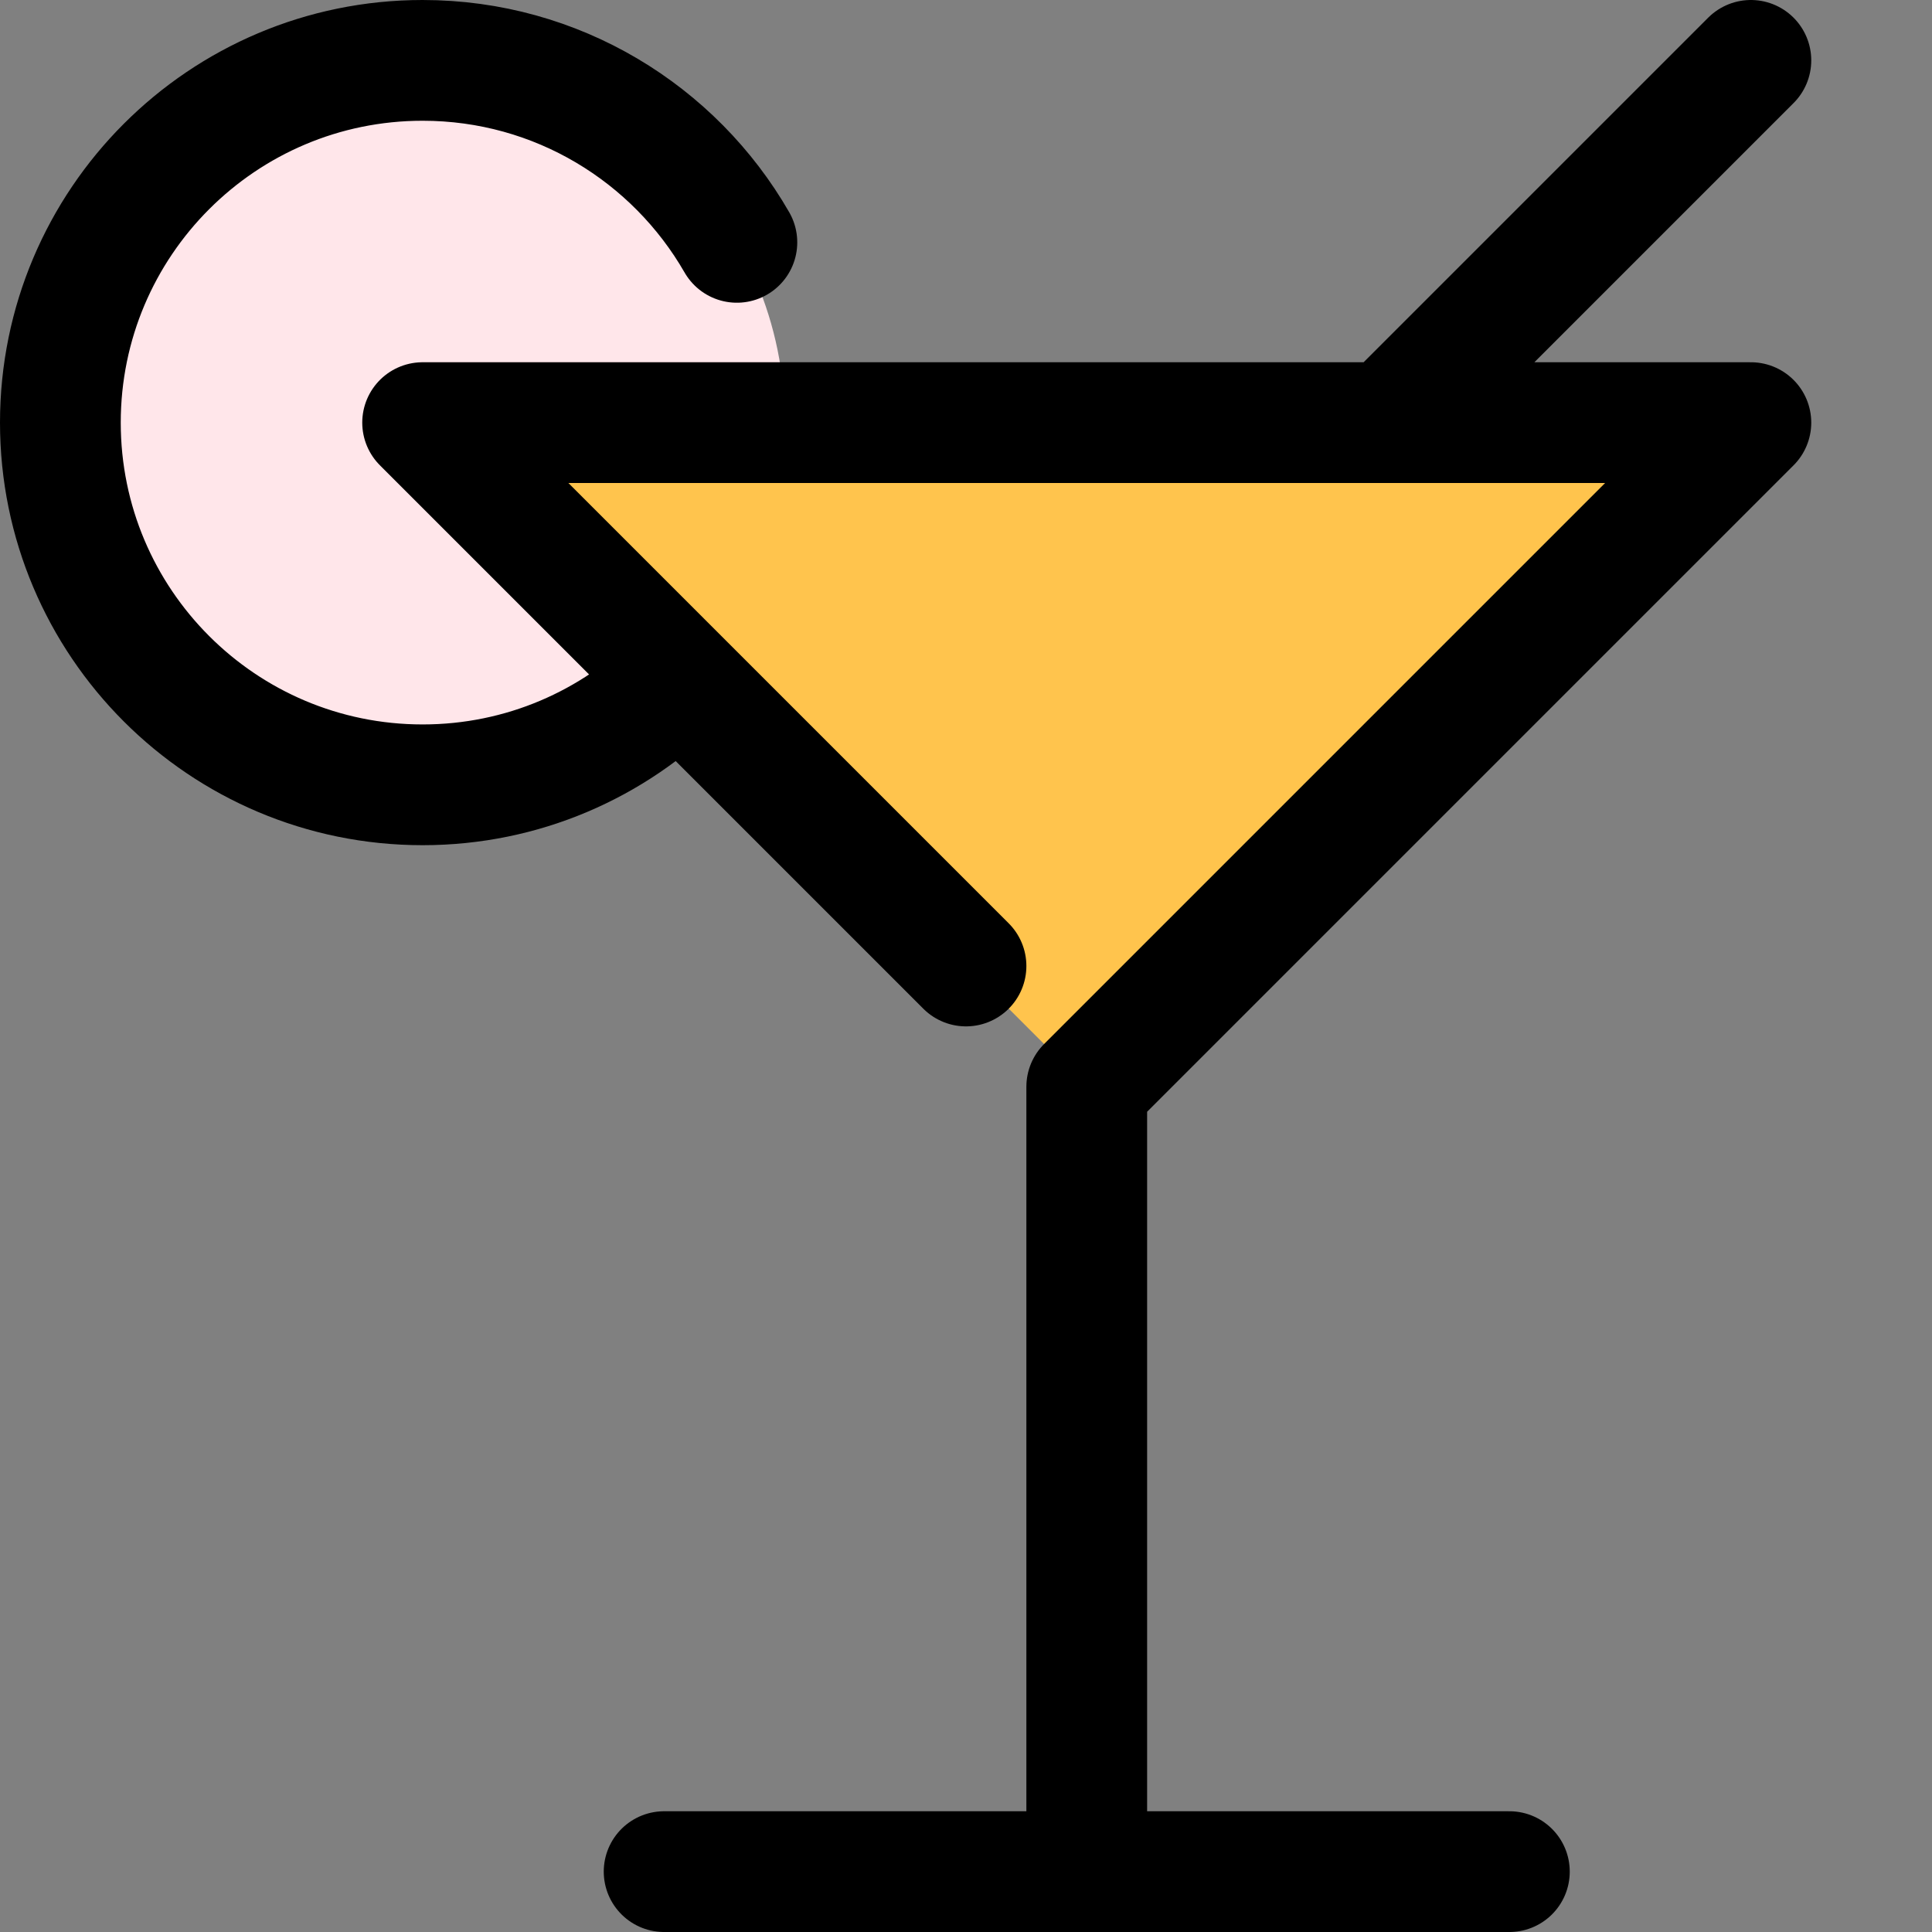
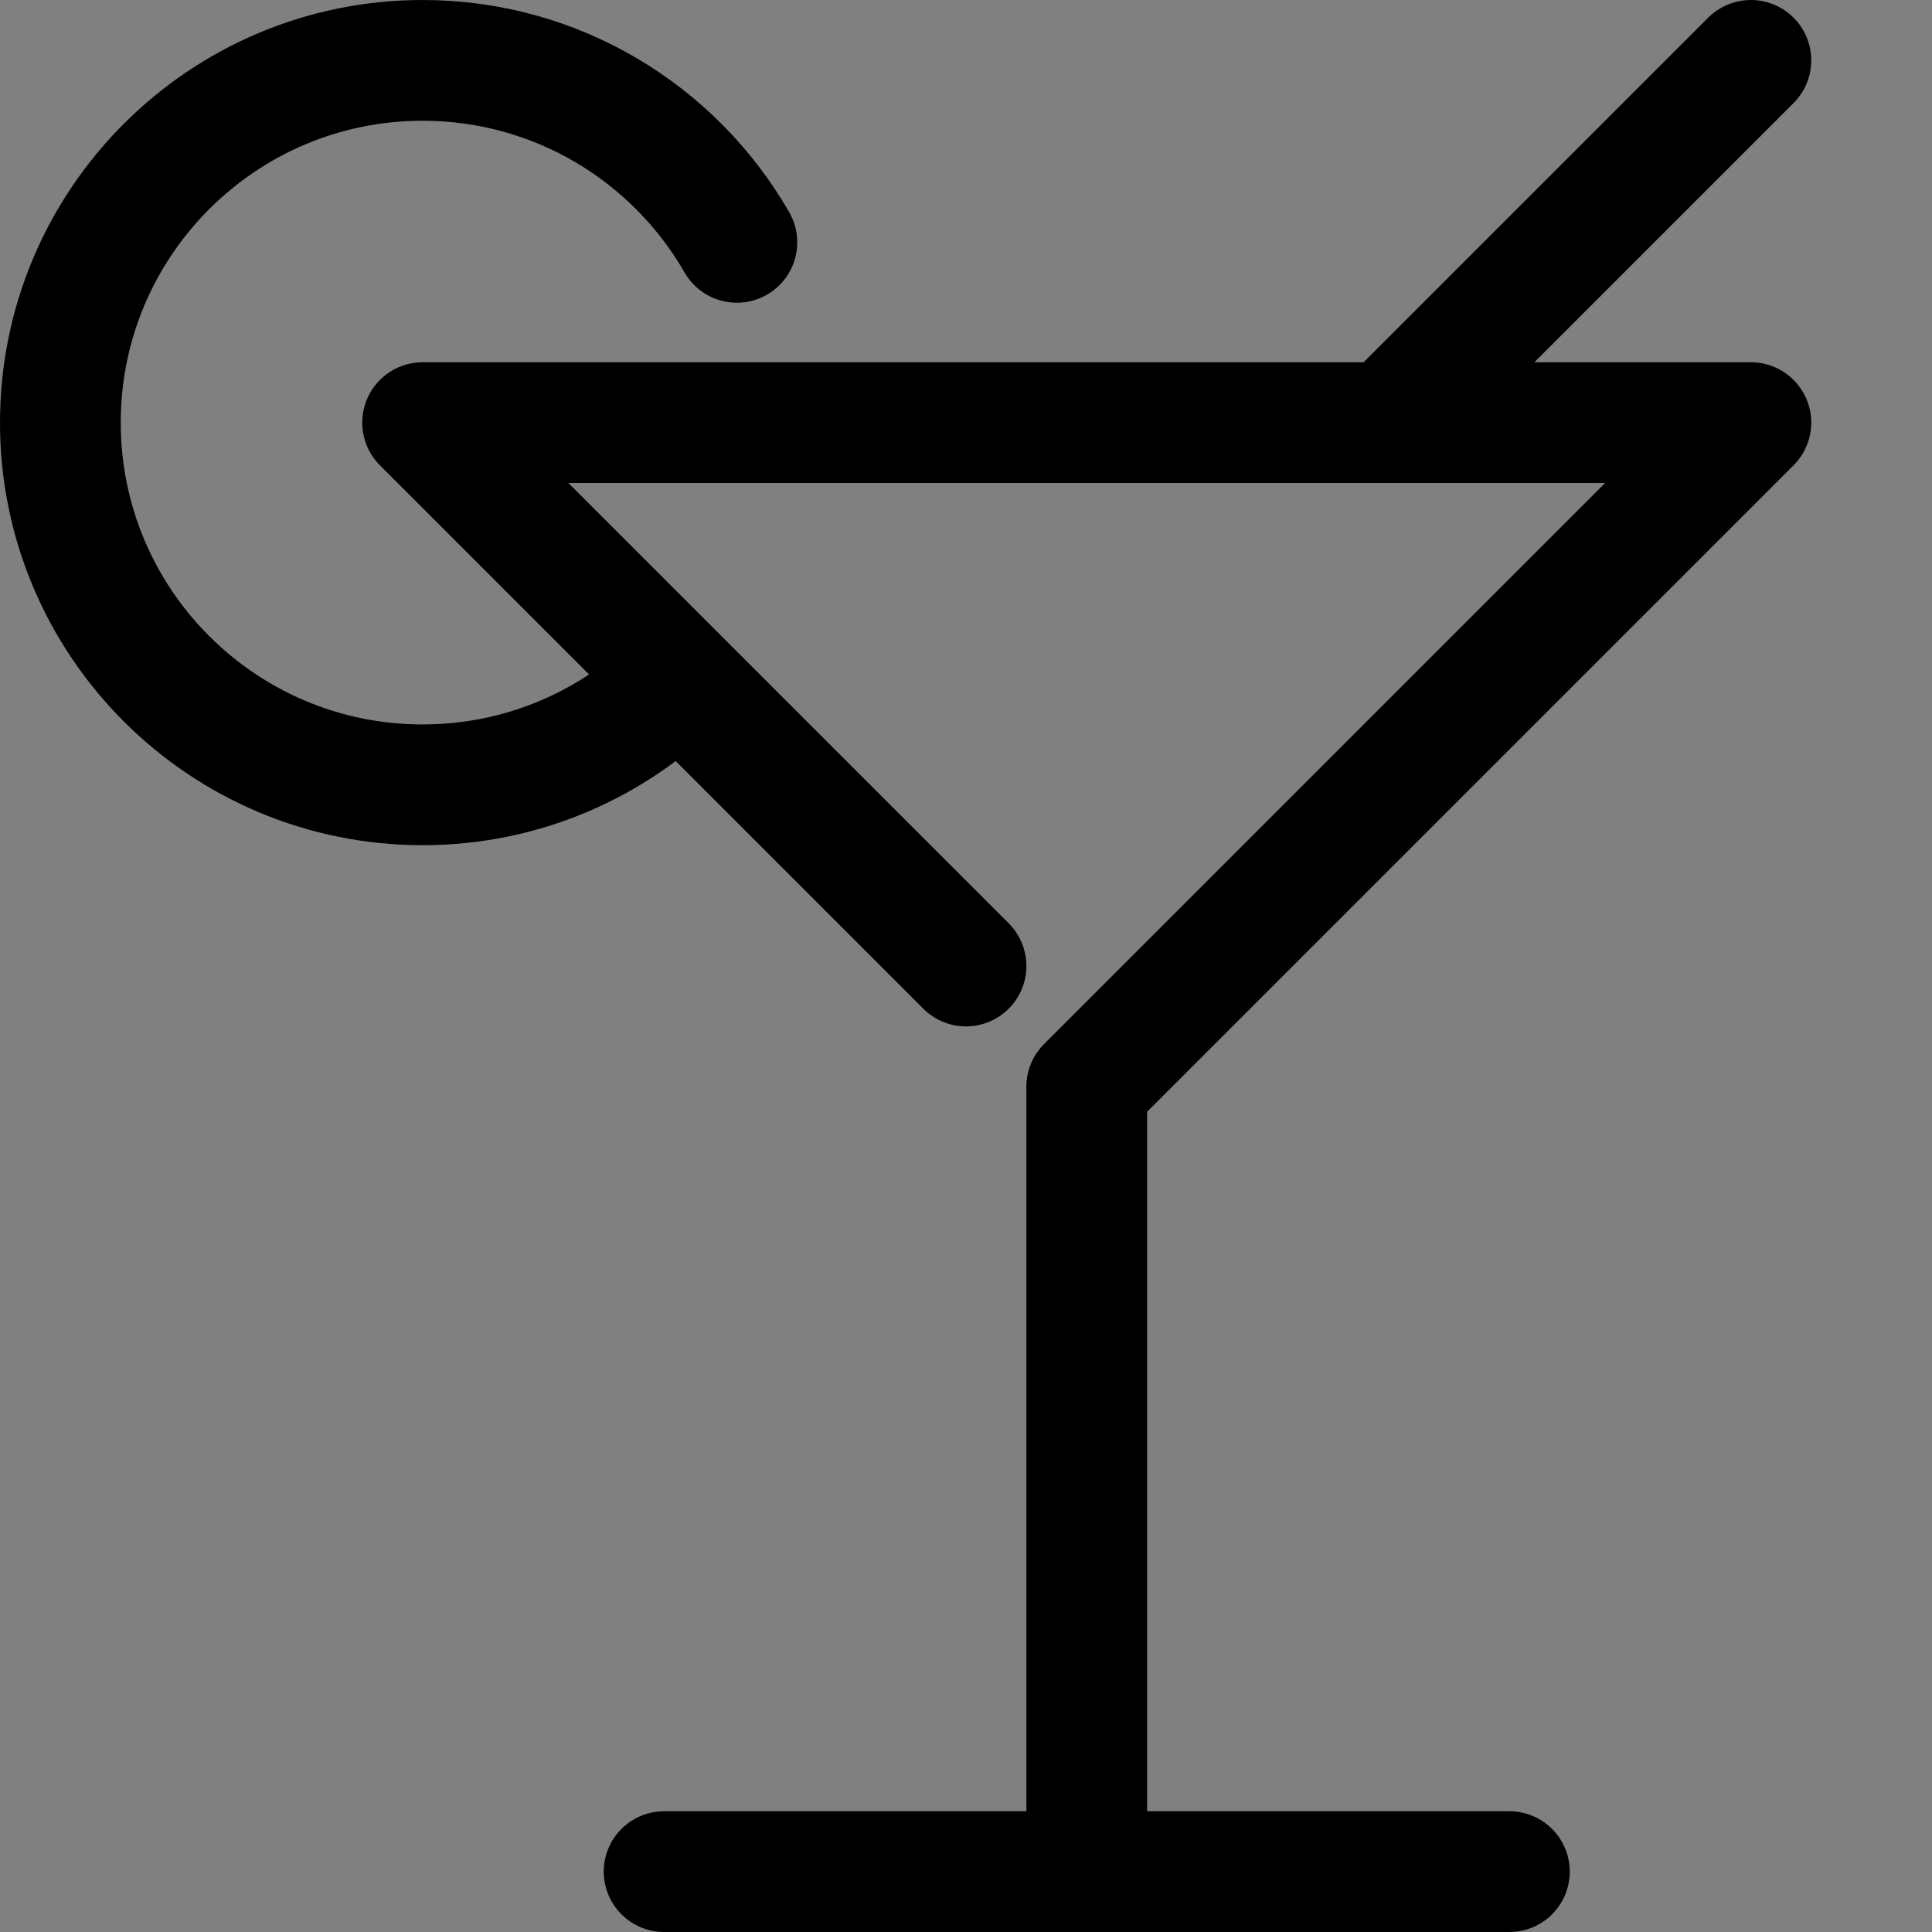
<svg xmlns="http://www.w3.org/2000/svg" width="800px" height="800px" viewBox="0 0 32 32" fill="none">
  <rect x="0" y="0" width="32" height="32" fill="#808080" stroke="none" />
-   <path d="M23 7H13H7.001L11.241 11.24L18.001 18L29 7H23Z" fill="#FFC44D" />
-   <path d="M13 7H7L11.24 11.24C10.16 12.33 8.66 13 7 13C3.69 13 1 10.31 1 7C1 3.69 3.69 1 7 1C10.31 1 13 3.69 13 7Z" fill="#FFE6EA" />
  <path d="M11 31H25M18 31V18L29 7H7L16 16M12.205 4.014C11.17 2.213 9.226 1 7 1C3.686 1 1 3.687 1 7C1 10.313 3.686 12.999 7 12.999C8.656 12.999 10.156 12.328 11.242 11.242M29 1L23 7" stroke="#000000" stroke-width="2" stroke-linecap="round" stroke-linejoin="round" />
</svg>